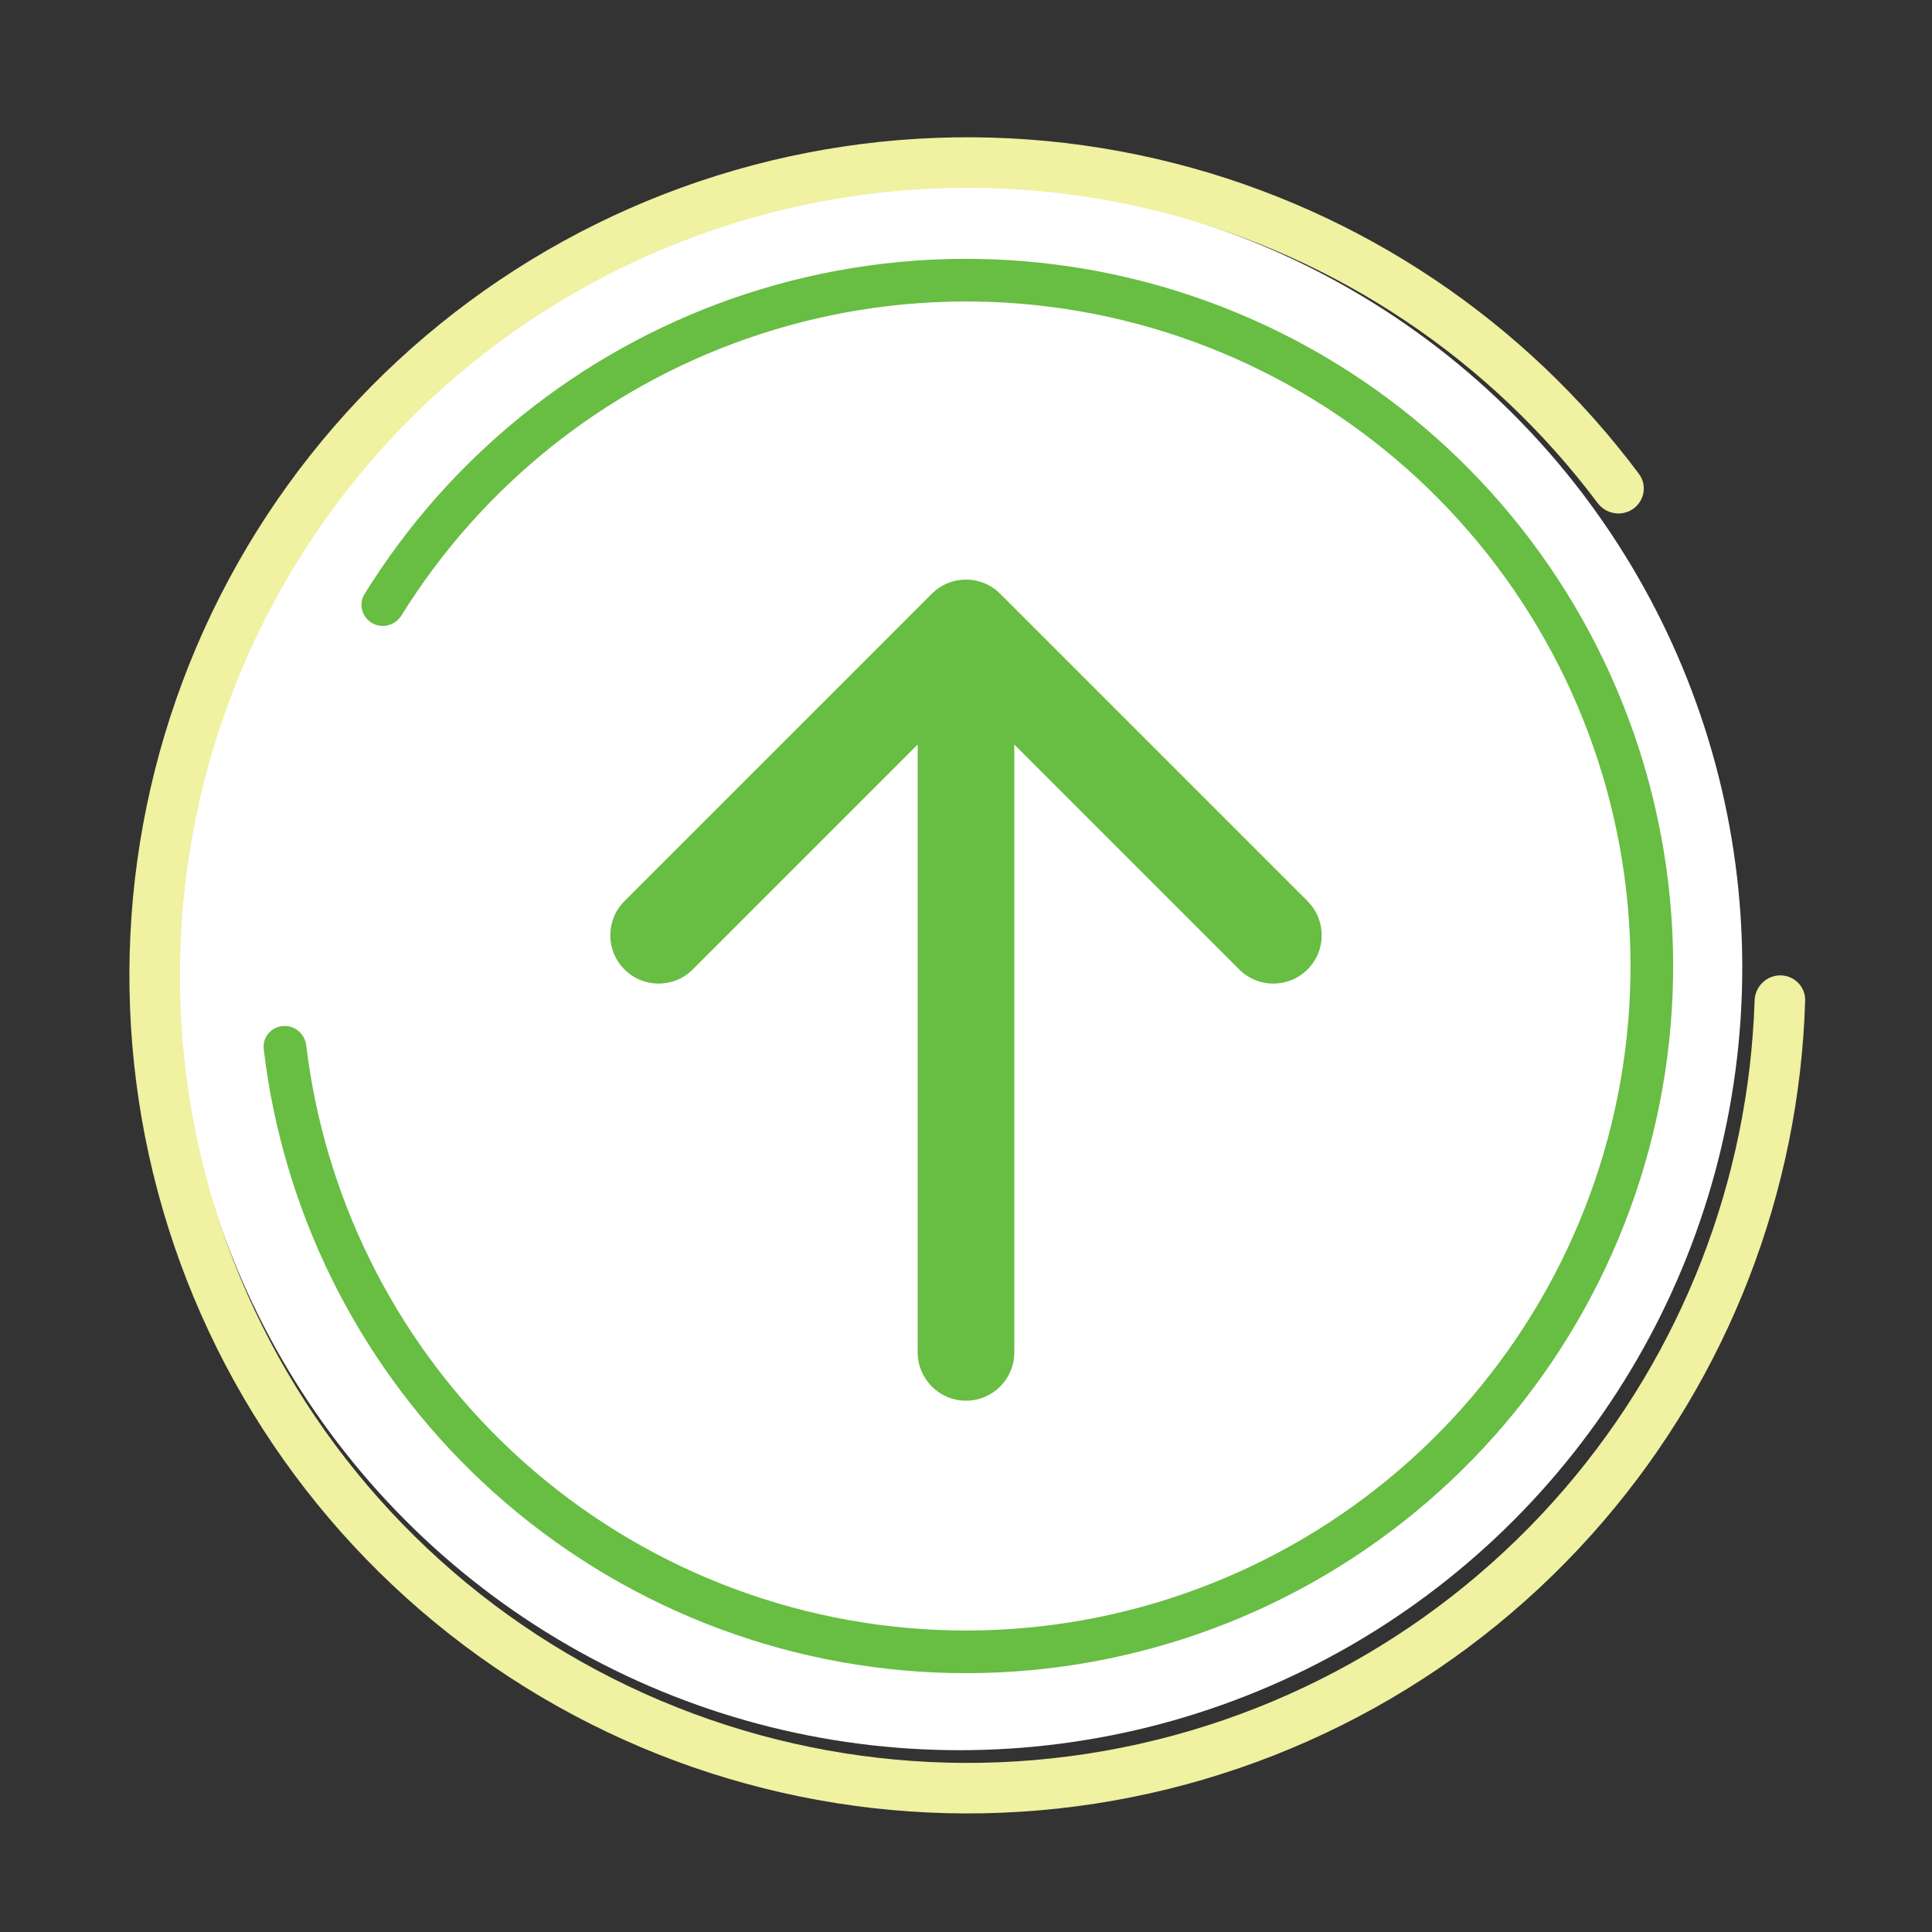
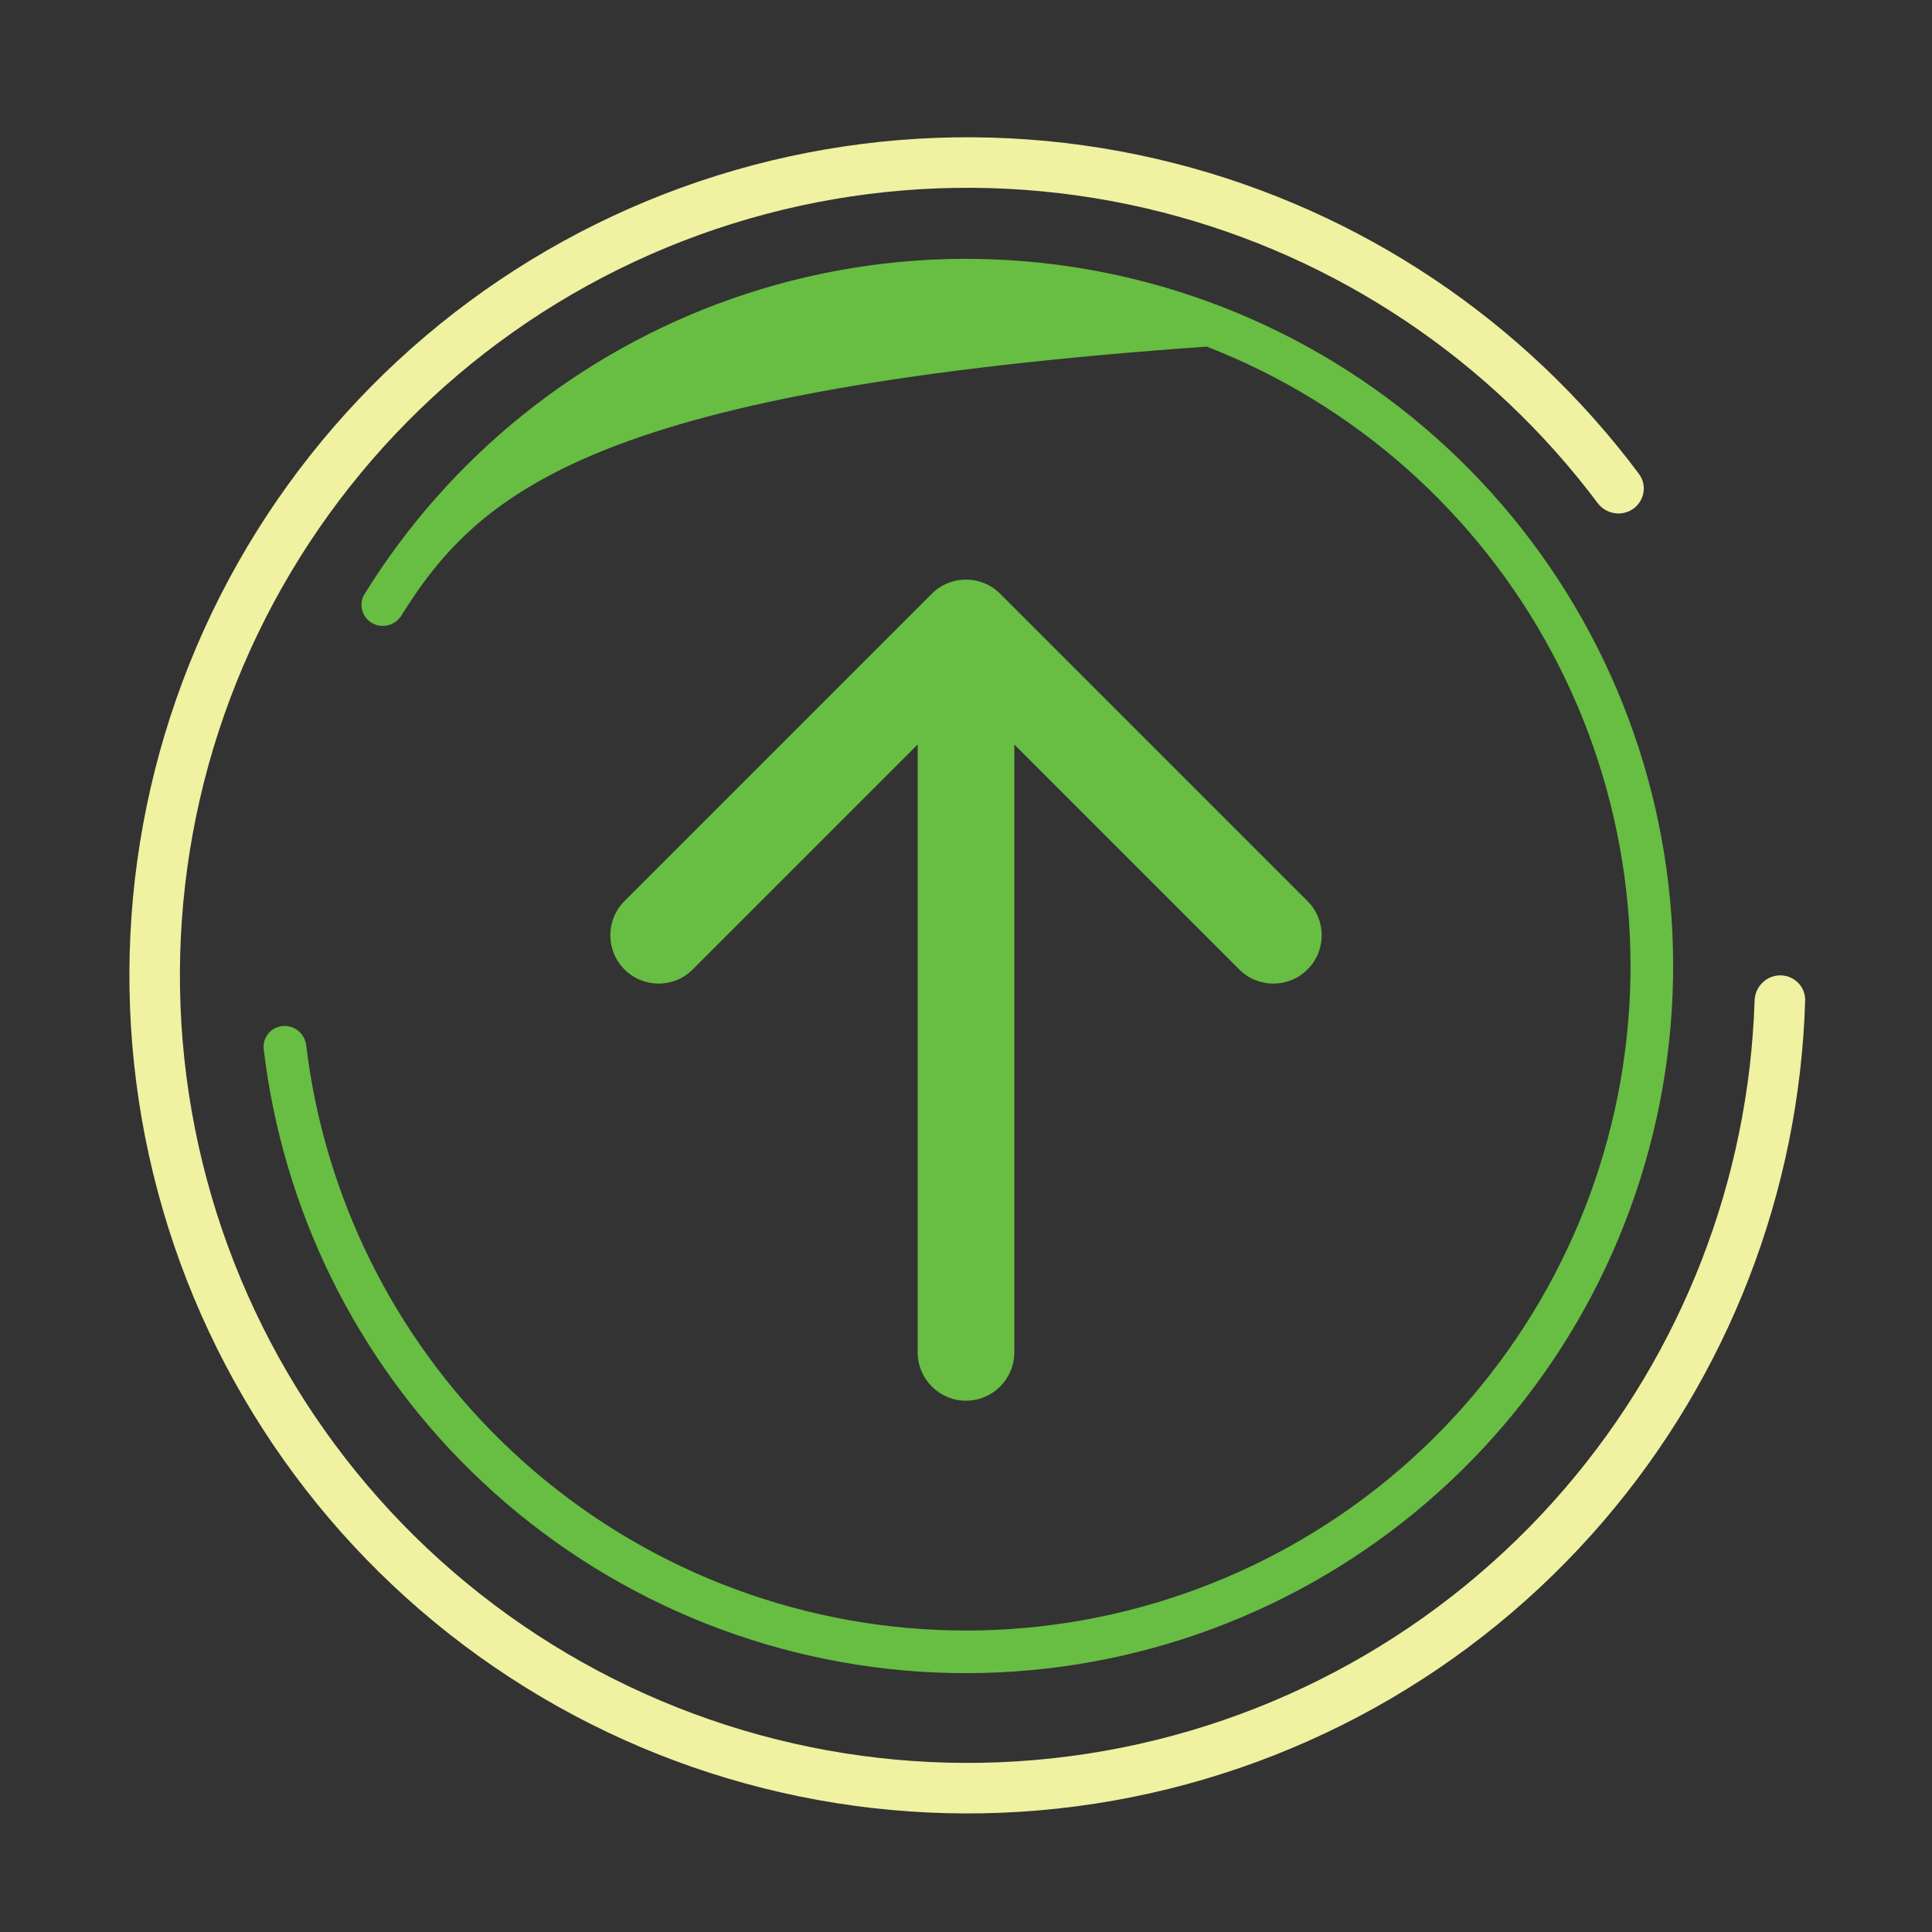
<svg xmlns="http://www.w3.org/2000/svg" width="40" height="40" viewBox="0 0 40 40" fill="none">
  <rect x="0" y="0" width="40" height="40" fill="#333333" stroke="none" />
-   <circle cx="19.866" cy="20.03" r="16.206" fill="white" />
  <path d="M36.859 20.194C37.147 20.194 37.382 20.428 37.374 20.716C37.255 24.674 35.785 28.477 33.2 31.491C30.502 34.636 26.767 36.712 22.671 37.343C18.575 37.974 14.389 37.118 10.87 34.93C7.35 32.742 4.73 29.366 3.483 25.414C2.236 21.462 2.445 17.194 4.071 13.383C5.698 9.571 8.635 6.468 12.351 4.634C16.068 2.8 20.318 2.356 24.332 3.384C28.178 4.368 31.565 6.64 33.933 9.812C34.106 10.043 34.048 10.37 33.812 10.536C33.575 10.702 33.249 10.644 33.076 10.413C30.851 7.445 27.677 5.32 24.073 4.397C20.3 3.432 16.307 3.848 12.814 5.572C9.322 7.295 6.562 10.211 5.033 13.793C3.505 17.375 3.309 21.386 4.48 25.099C5.652 28.813 8.114 31.985 11.422 34.041C14.729 36.097 18.663 36.902 22.512 36.309C26.361 35.716 29.871 33.765 32.406 30.809C34.828 27.986 36.208 24.424 36.327 20.716C36.336 20.428 36.57 20.194 36.859 20.194Z" fill="#F0F1A1" />
-   <path d="M7.703 12.9C7.492 12.778 7.419 12.508 7.547 12.3C9.304 9.459 11.982 7.3 15.142 6.188C18.441 5.028 22.046 5.087 25.305 6.354C28.564 7.621 31.262 10.013 32.911 13.096C34.56 16.18 35.051 19.752 34.294 23.166C33.538 26.58 31.585 29.611 28.788 31.71C25.991 33.809 22.536 34.837 19.046 34.61C15.557 34.382 12.264 32.913 9.764 30.468C7.369 28.127 5.853 25.038 5.46 21.72C5.432 21.478 5.612 21.264 5.855 21.243C6.098 21.221 6.311 21.401 6.34 21.643C6.714 24.751 8.137 27.643 10.381 29.837C12.731 32.135 15.825 33.515 19.104 33.729C22.383 33.943 25.63 32.976 28.259 31.004C30.887 29.032 32.722 26.183 33.433 22.975C34.143 19.767 33.682 16.41 32.133 13.512C30.583 10.615 28.048 8.367 24.985 7.176C21.923 5.986 18.535 5.931 15.435 7.021C12.474 8.062 9.963 10.083 8.312 12.742C8.183 12.949 7.914 13.022 7.703 12.9Z" fill="#68BD43" />
+   <path d="M7.703 12.9C7.492 12.778 7.419 12.508 7.547 12.3C9.304 9.459 11.982 7.3 15.142 6.188C18.441 5.028 22.046 5.087 25.305 6.354C28.564 7.621 31.262 10.013 32.911 13.096C34.56 16.18 35.051 19.752 34.294 23.166C33.538 26.58 31.585 29.611 28.788 31.71C25.991 33.809 22.536 34.837 19.046 34.61C15.557 34.382 12.264 32.913 9.764 30.468C7.369 28.127 5.853 25.038 5.46 21.72C5.432 21.478 5.612 21.264 5.855 21.243C6.098 21.221 6.311 21.401 6.34 21.643C6.714 24.751 8.137 27.643 10.381 29.837C12.731 32.135 15.825 33.515 19.104 33.729C22.383 33.943 25.63 32.976 28.259 31.004C30.887 29.032 32.722 26.183 33.433 22.975C34.143 19.767 33.682 16.41 32.133 13.512C30.583 10.615 28.048 8.367 24.985 7.176C12.474 8.062 9.963 10.083 8.312 12.742C8.183 12.949 7.914 13.022 7.703 12.9Z" fill="#68BD43" />
  <path d="M19 28C19 28.552 19.448 29 20 29C20.552 29 21 28.552 21 28L19 28ZM20.707 12.293C20.317 11.902 19.683 11.902 19.293 12.293L12.929 18.657C12.538 19.047 12.538 19.68 12.929 20.071C13.319 20.462 13.953 20.462 14.343 20.071L20 14.414L25.657 20.071C26.047 20.462 26.68 20.462 27.071 20.071C27.462 19.68 27.462 19.047 27.071 18.657L20.707 12.293ZM21 28L21 13L19 13L19 28L21 28Z" fill="#68BD43" />
</svg>